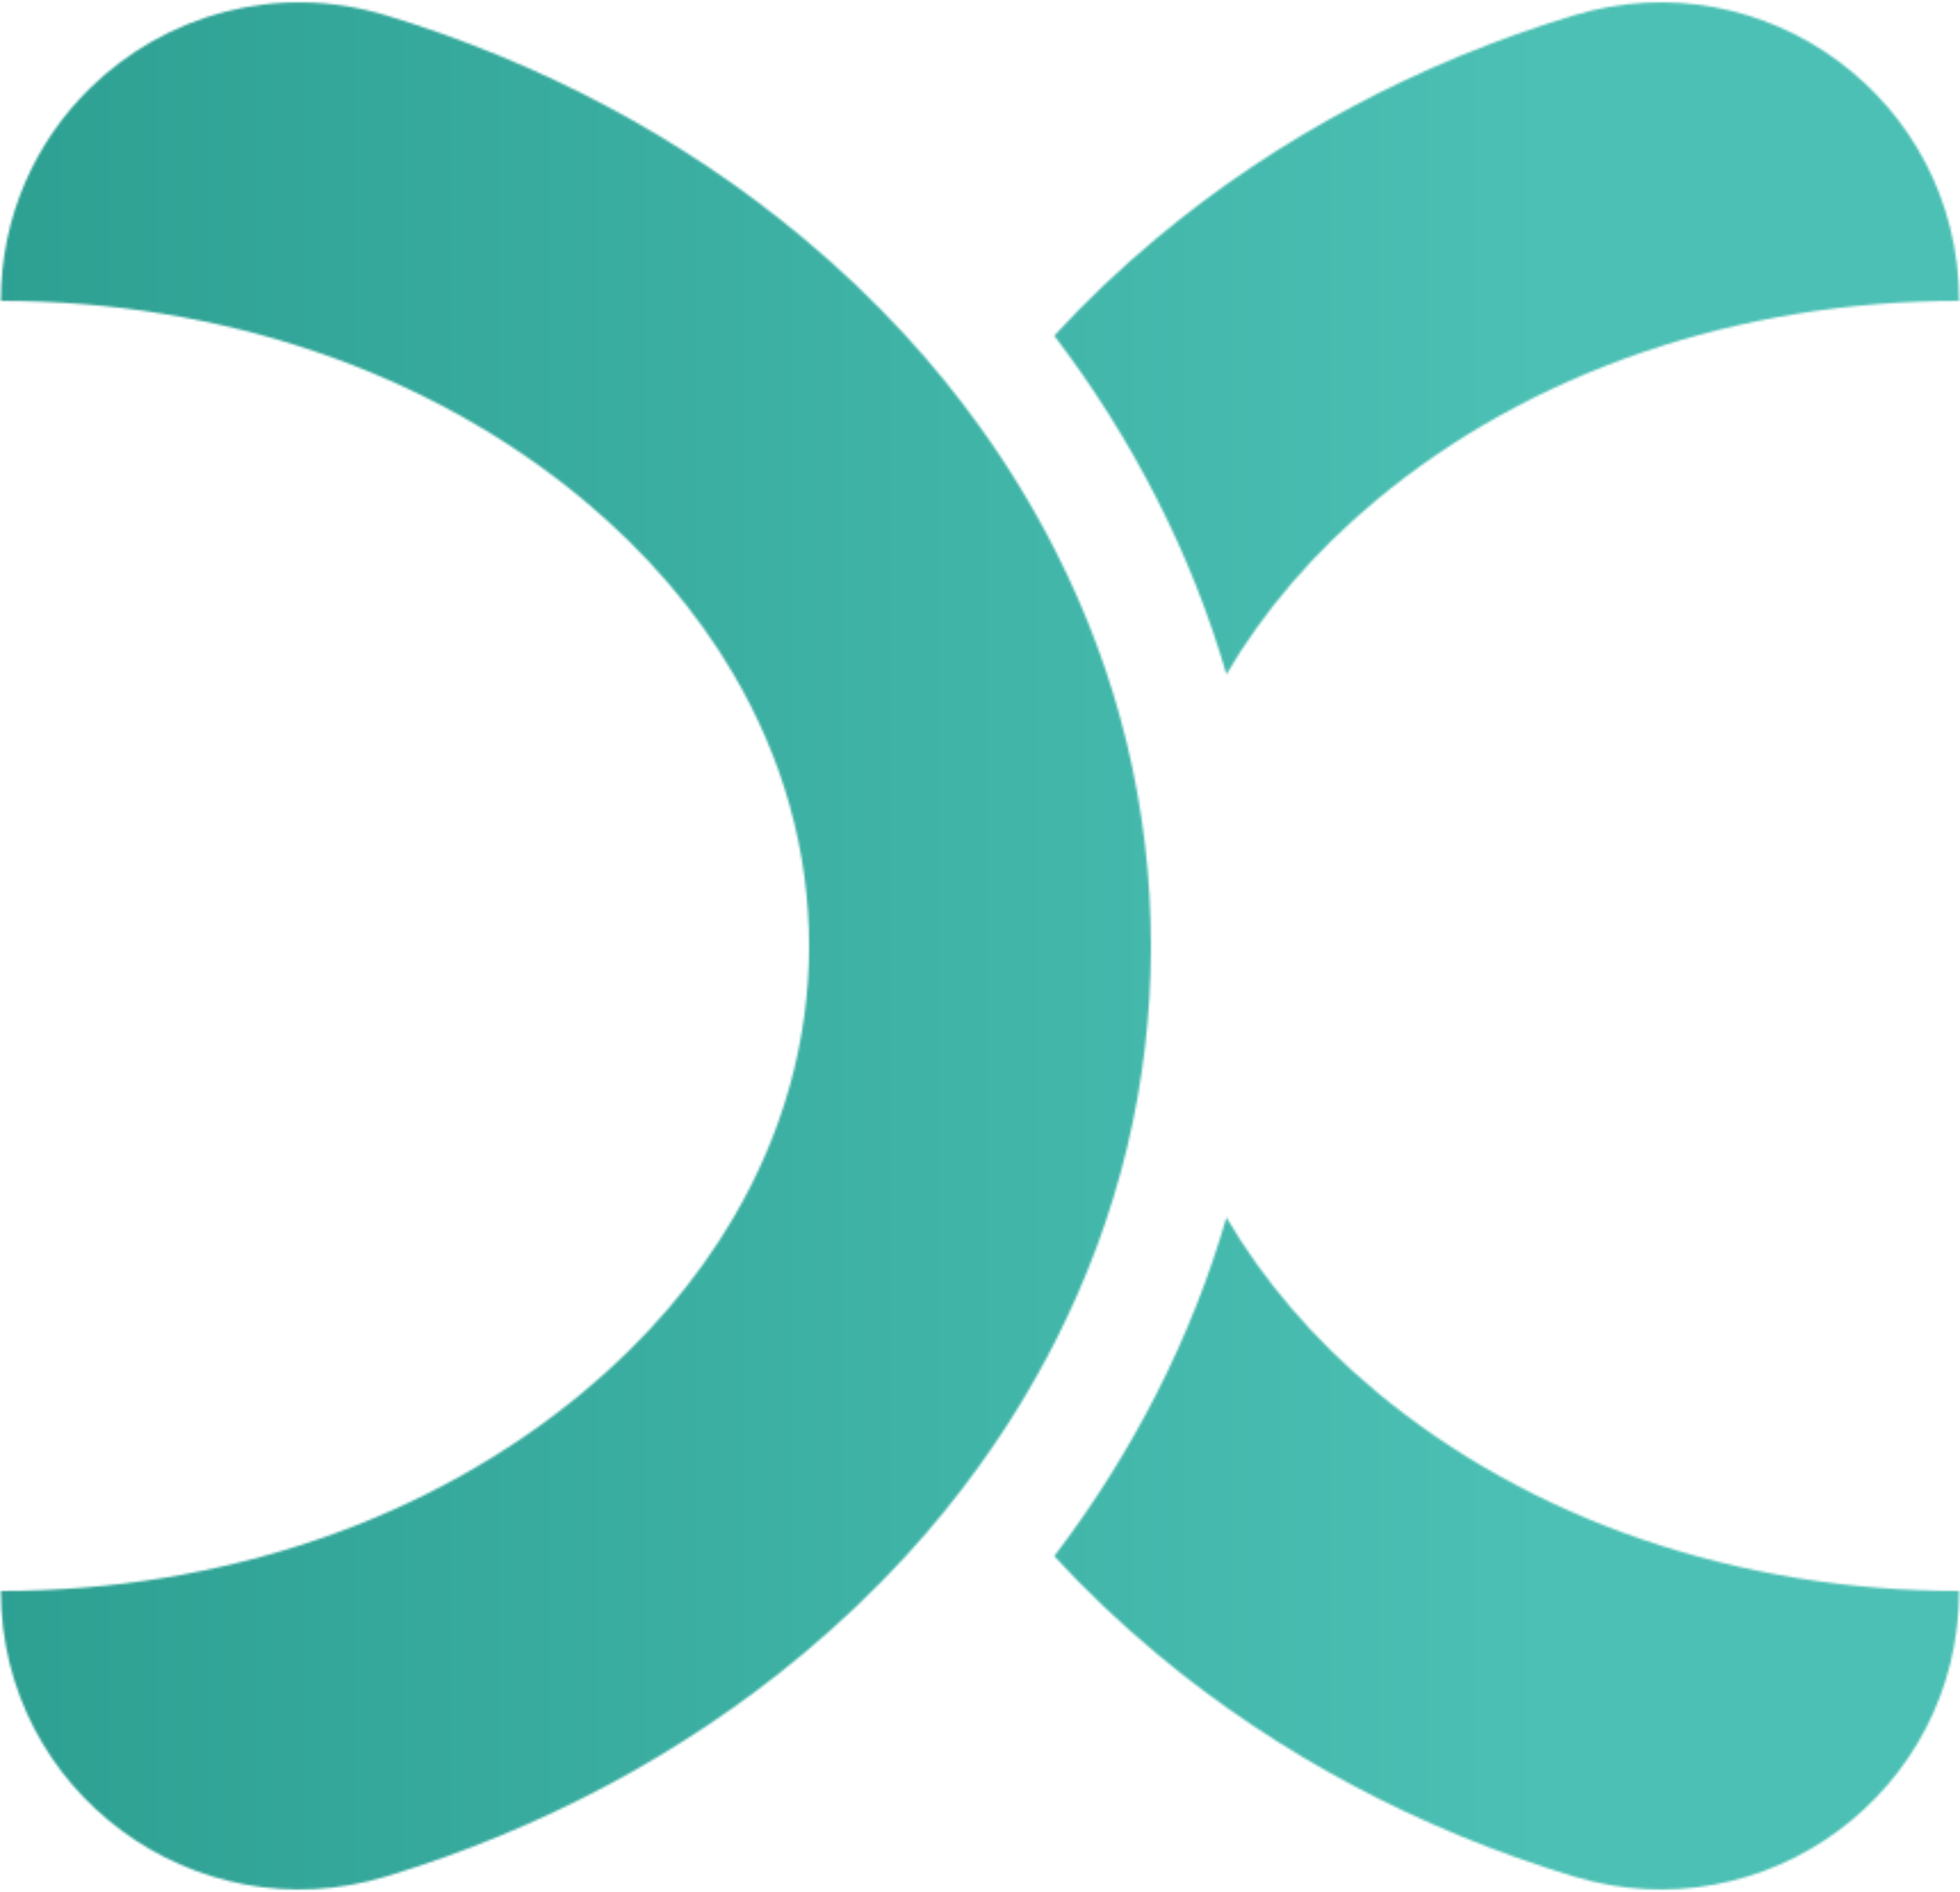
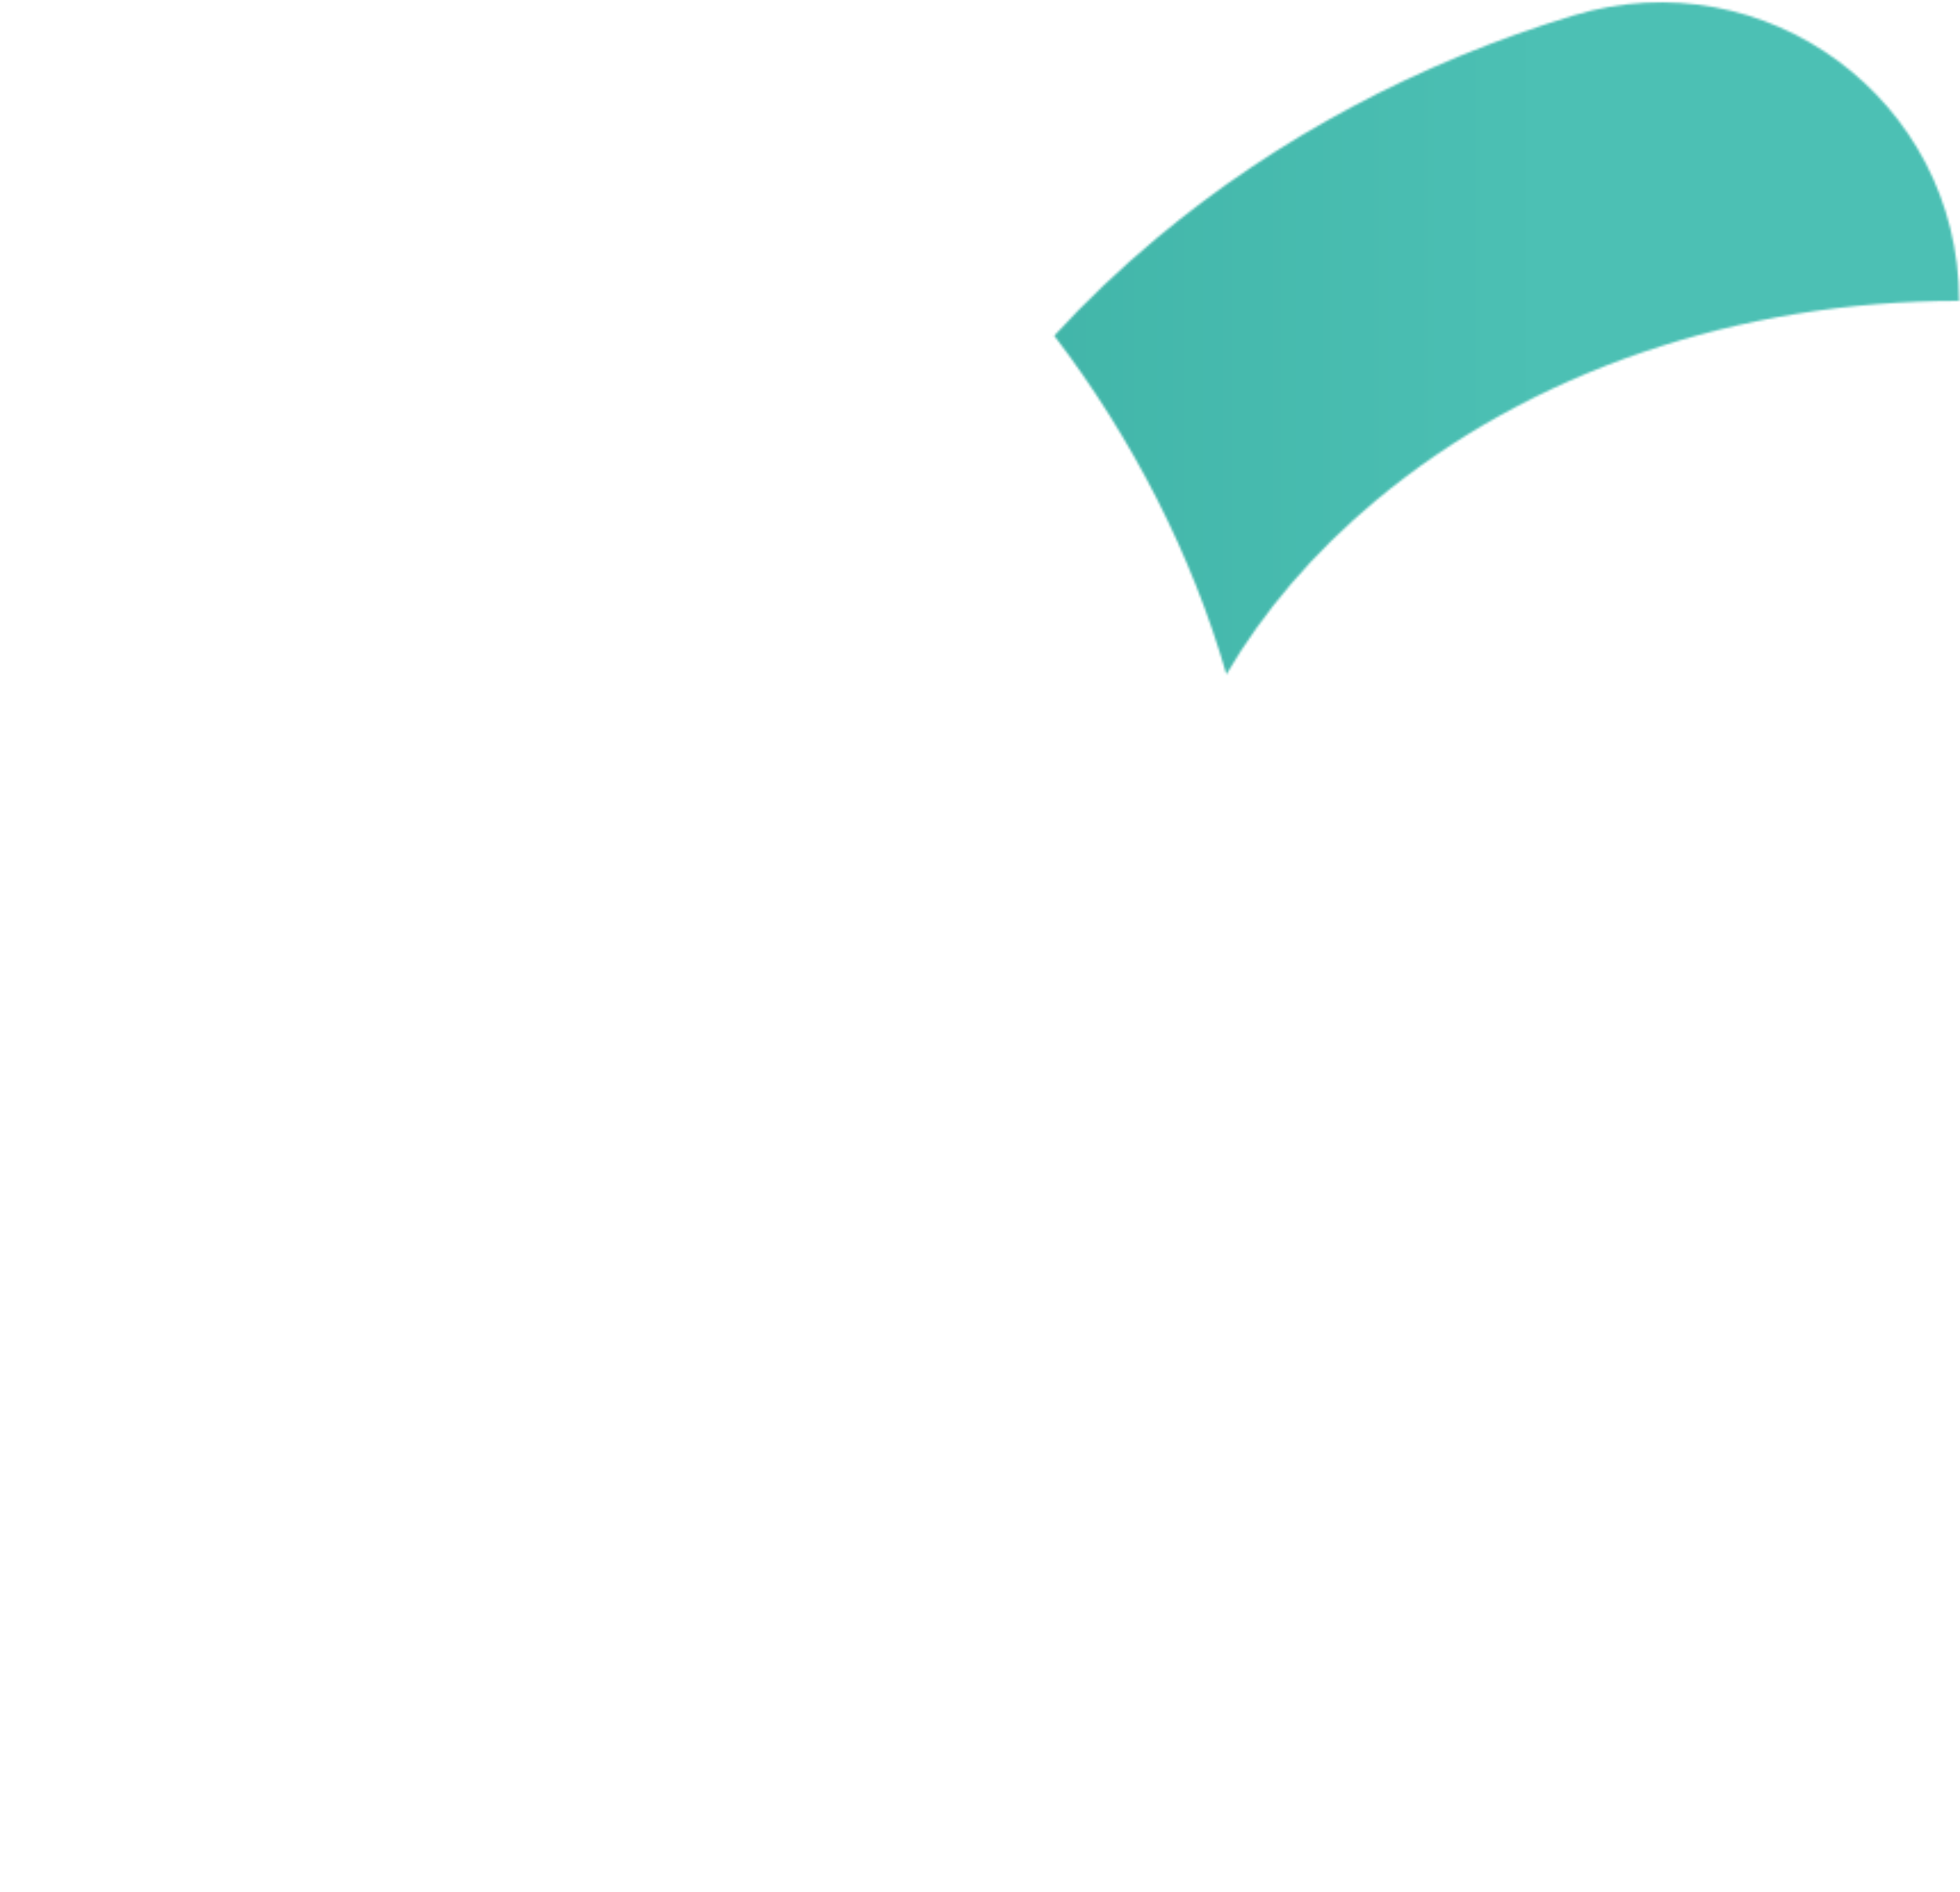
<svg xmlns="http://www.w3.org/2000/svg" id="Monogram_-_Color" data-name="Monogram - Color" viewBox="0 0 860 830">
  <defs>
    <style>
      .cls-1 {
        fill: #231f20;
      }

      .cls-2 {
        mask: url(#mask);
      }

      .cls-3 {
        filter: url(#luminosity-invert);
      }

      .cls-4 {
        fill: url(#linear-gradient);
      }
    </style>
    <filter id="luminosity-invert" x="-70" y="-85" width="1000" height="1000" color-interpolation-filters="sRGB" filterUnits="userSpaceOnUse">
      <feColorMatrix result="cm" values="-1 0 0 0 1 0 -1 0 0 1 0 0 -1 0 1 0 0 0 1 0" />
    </filter>
    <mask id="mask" x="-70" y="-85" width="1000" height="1000" maskUnits="userSpaceOnUse">
      <g class="cls-3">
        <g id="Monogram">
          <g id="C">
-             <path class="cls-1" d="M603.84,610.53c67.69,56.4,158.52,87.47,255.76,87.47,0,88-85.03,150.79-169.24,125.2-67.62-20.54-129.8-53.49-182.54-97.44-16.27-13.56-31.37-27.93-45.24-43.05,17.28-22.66,32.35-46.63,45.13-71.79,12.67-24.96,22.82-50.6,30.41-76.78,16.29,27.79,38.38,53.6,65.72,76.39Z" />
+             <path class="cls-1" d="M603.84,610.53Z" />
            <path class="cls-1" d="M859.6,132c-48.62,0-95.64,7.77-138.96,22.58-43.32,14.82-82.96,36.69-116.8,64.89-27.34,22.79-49.43,48.6-65.72,76.39-7.59-26.18-17.74-51.82-30.41-76.78-12.78-25.16-27.85-49.13-45.13-71.79,13.87-15.12,28.97-29.49,45.24-43.05,52.74-43.96,114.92-76.9,182.54-97.44,84.21-25.59,169.24,37.2,169.24,125.2Z" />
          </g>
          <g id="D">
-             <path class="cls-1" d="M505,415c0,60.24-14.09,118.54-41.88,173.29-9.58,18.88-20.64,37.03-33.12,54.38-9.95,13.87-20.82,27.22-32.57,40.04-13.87,15.12-28.96,29.49-45.24,43.05-52.74,43.95-114.92,76.9-182.55,97.44C85.44,848.79.4,786,.4,698c97.24,0,188.07-31.07,255.76-87.47,27.35-22.79,49.43-48.6,65.72-76.39,21.68-36.98,33.12-77.48,33.12-119.14s-11.44-82.16-33.12-119.14c-16.29-27.79-38.37-53.6-65.72-76.39C188.47,163.06,97.64,132,.4,132,.4,94.74,15.65,62,39.62,38.57,72.27,6.67,121.09-7.95,169.64,6.8c67.63,20.54,129.81,53.48,182.55,97.44,16.28,13.56,31.37,27.93,45.24,43.05,11.75,12.82,22.62,26.17,32.57,40.04,12.49,17.35,23.54,35.49,33.12,54.37,27.79,54.76,41.88,113.06,41.88,173.3Z" />
-           </g>
+             </g>
        </g>
      </g>
    </mask>
    <linearGradient id="linear-gradient" x1="-70" y1="415" x2="930" y2="415" gradientUnits="userSpaceOnUse">
      <stop offset="0" stop-color="#2a9d8f" />
      <stop offset=".75" stop-color="#4cc0b4" />
    </linearGradient>
  </defs>
  <g class="cls-2">
    <rect id="Gradient" class="cls-4" x="-70" y="-85" width="1000" height="1000" />
  </g>
</svg>